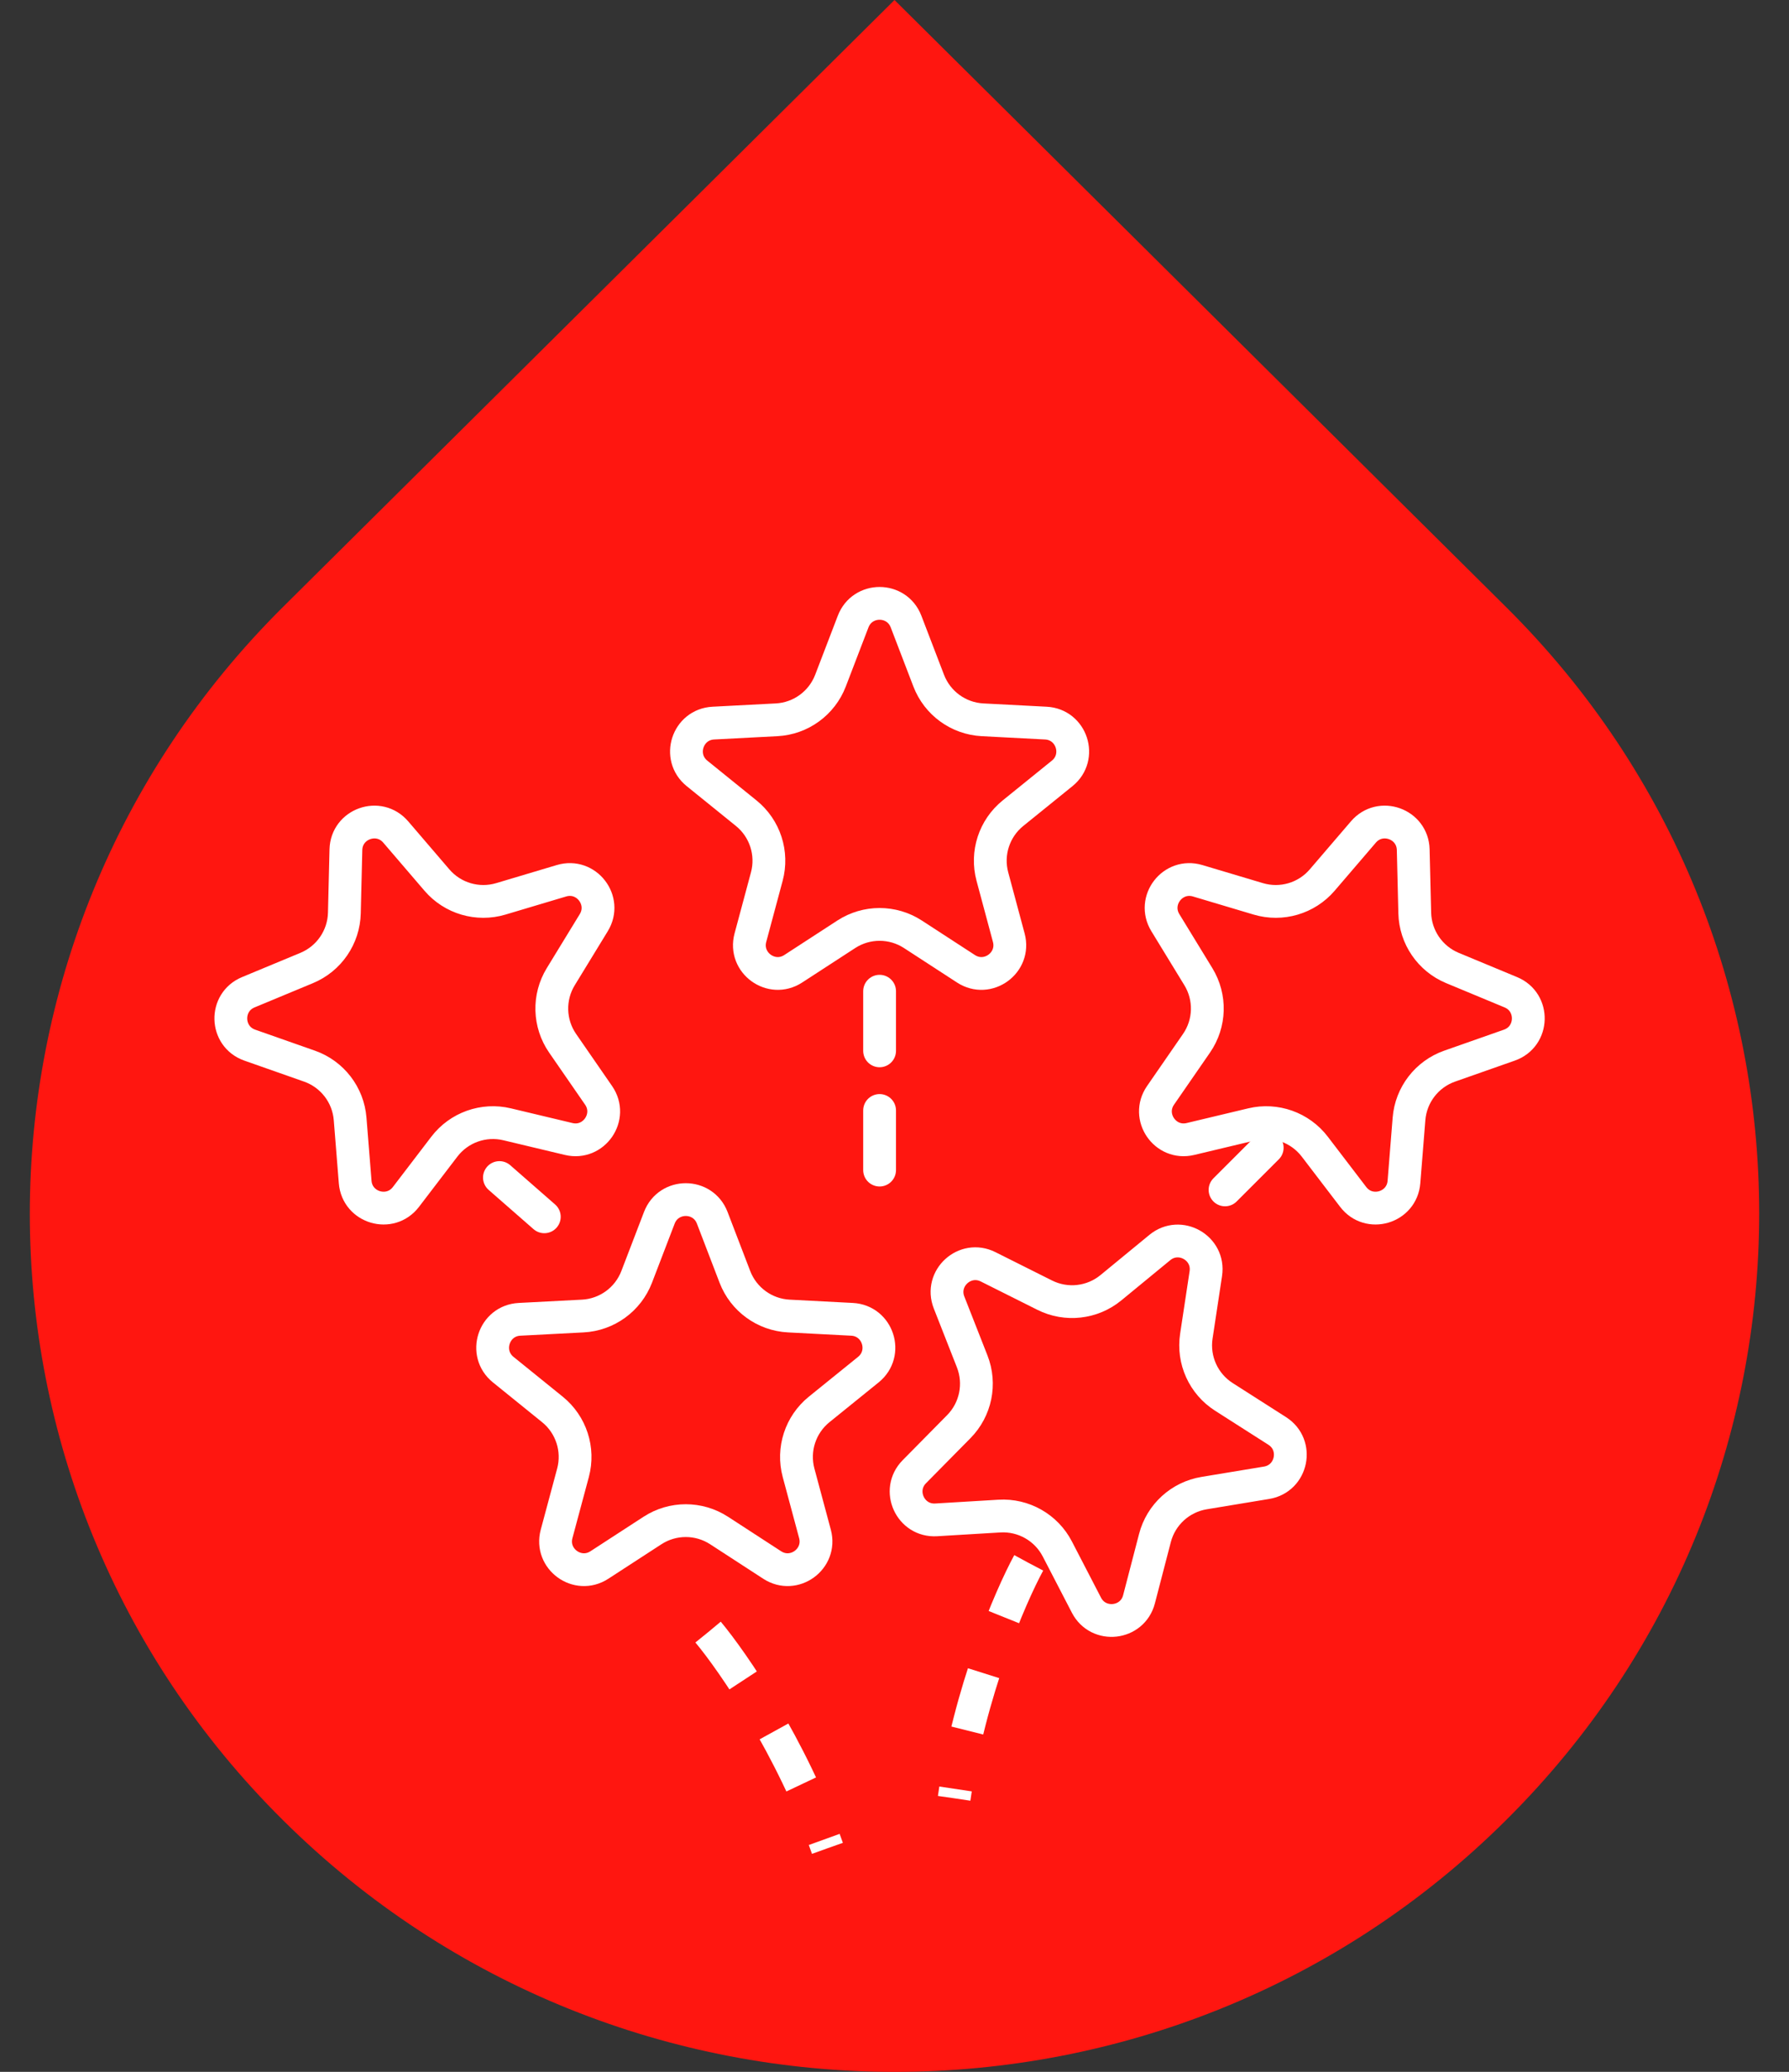
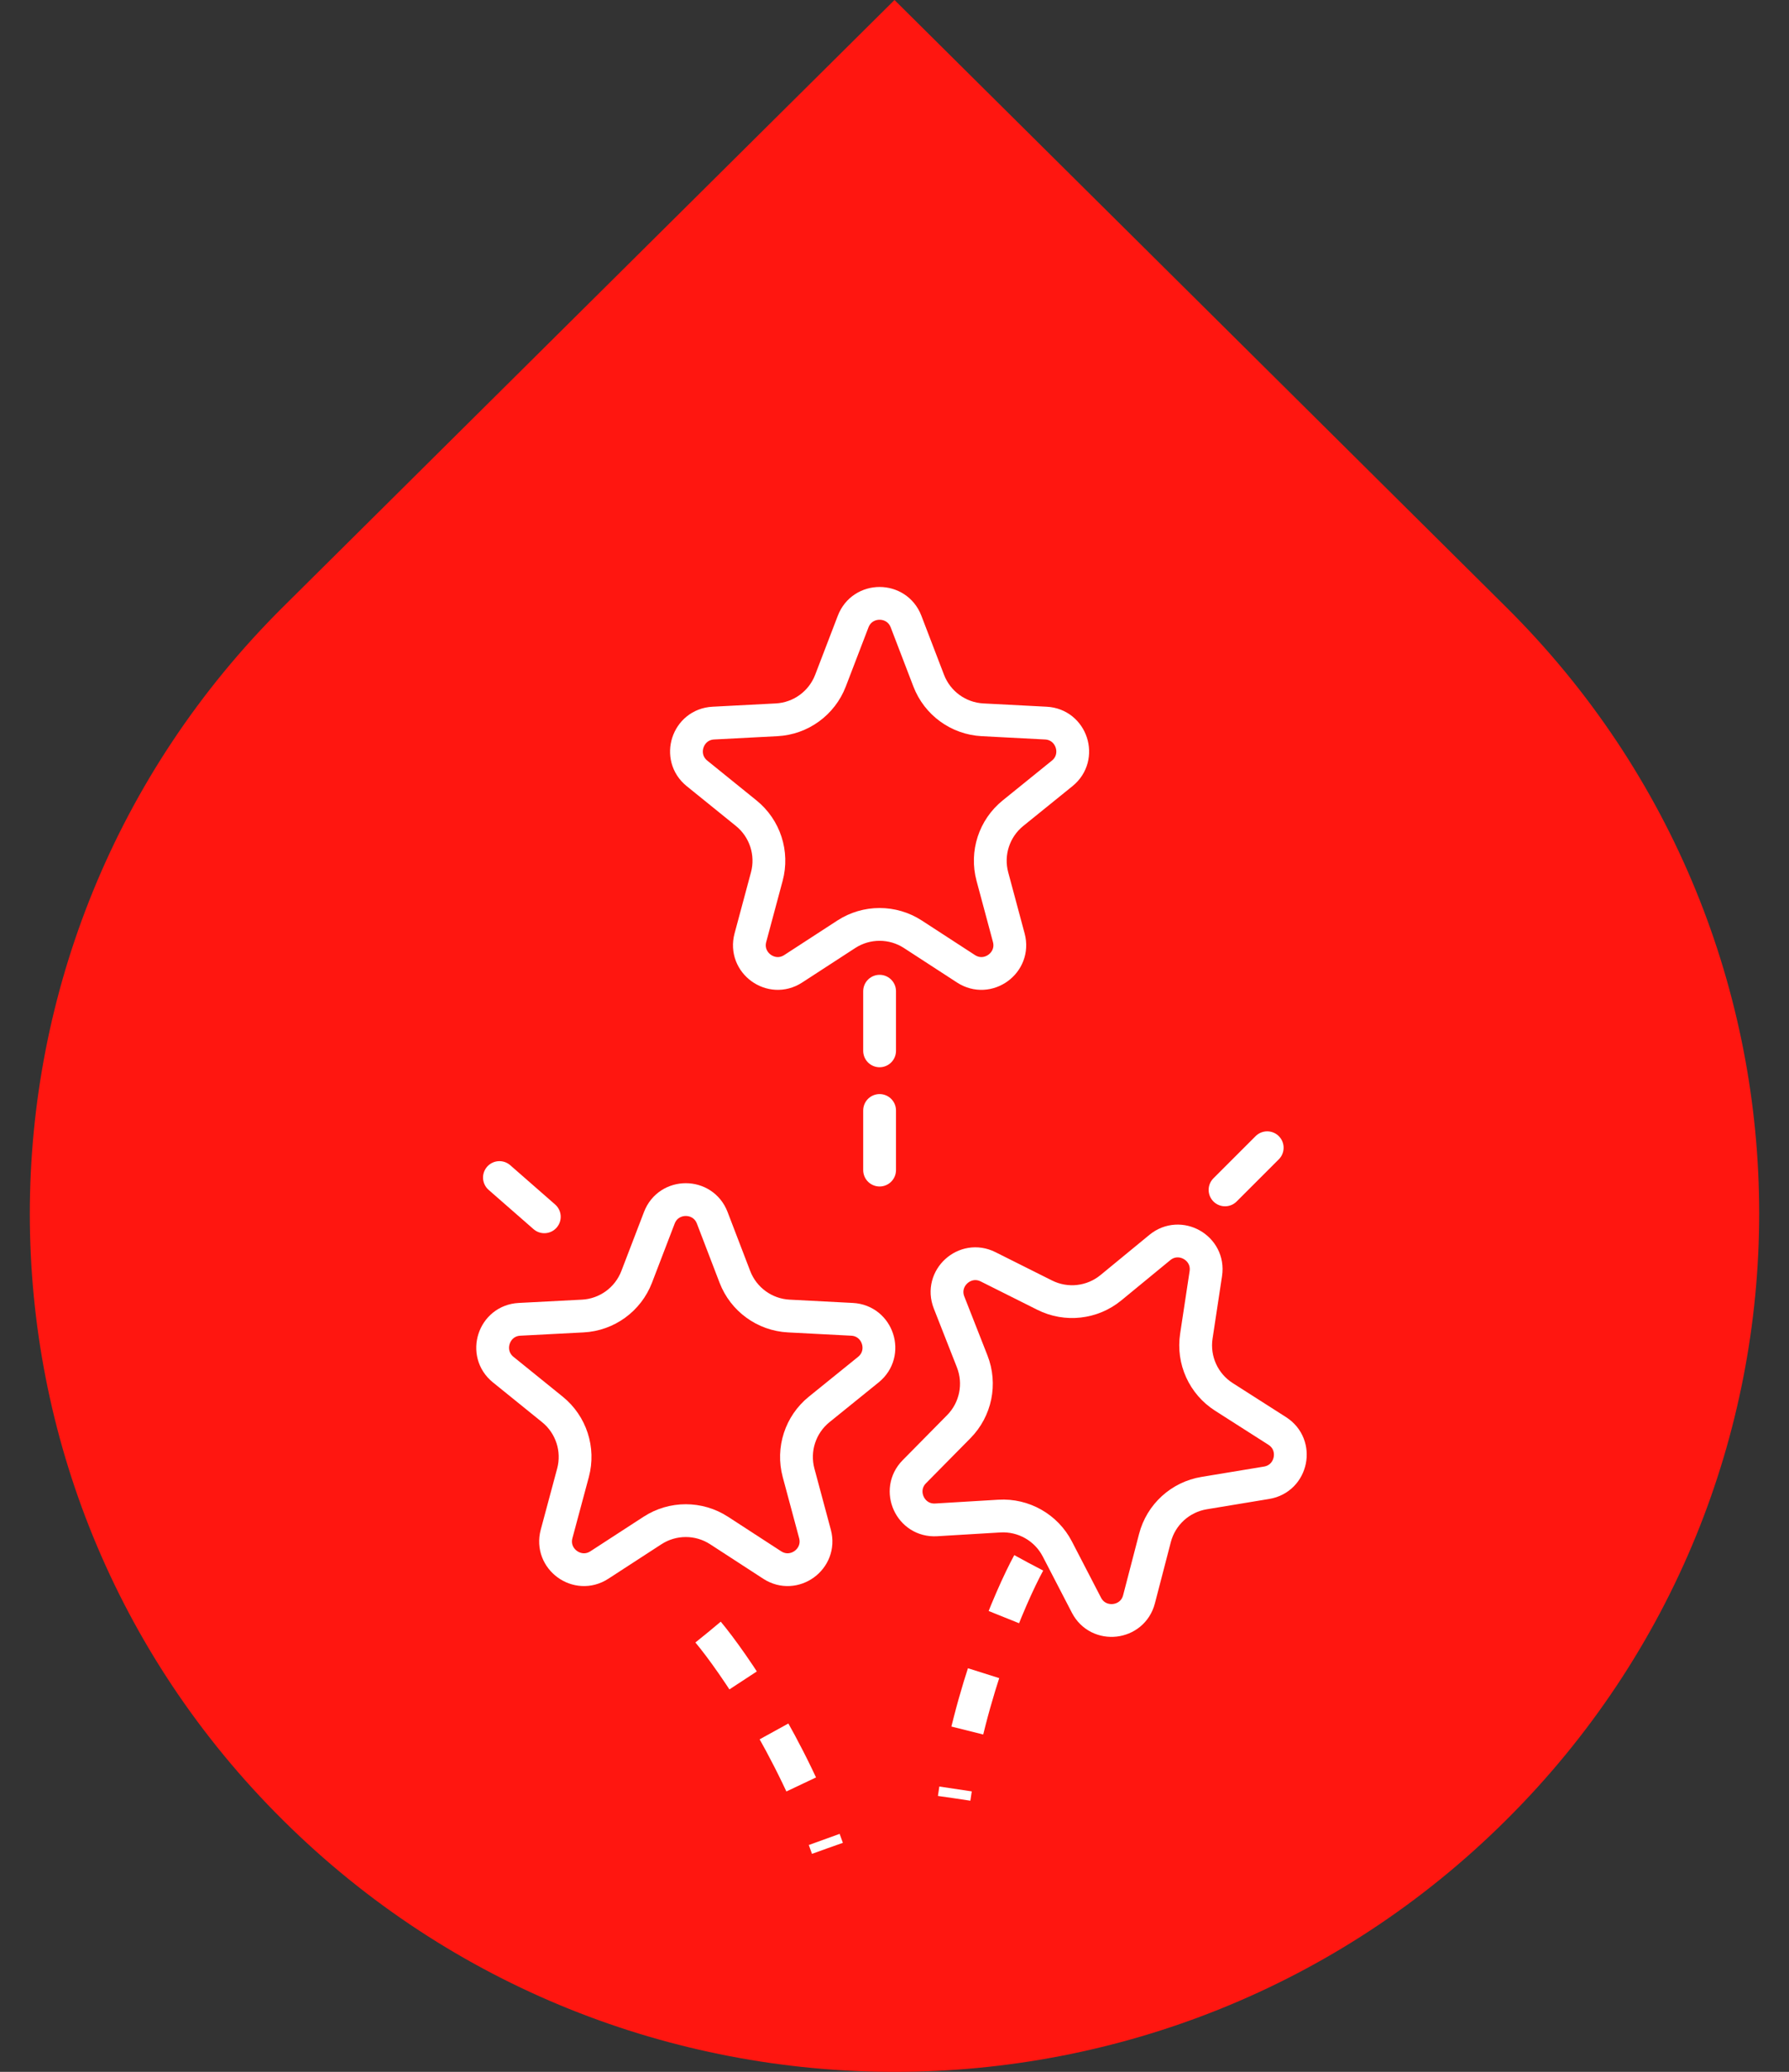
<svg xmlns="http://www.w3.org/2000/svg" width="120" height="139" viewBox="0 0 120 139" fill="none">
  <rect x="0" y="0" width="120" height="139" fill="#333333" stroke="none" />
  <path d="M18.995 40.709C-3.665 63.206 -3.665 99.67 18.995 122.127C41.656 144.624 78.384 144.624 101.005 122.127C123.665 99.63 123.665 63.166 101.005 40.709L60 0L18.995 40.709Z" fill="#FF1610" />
  <path d="M57.226 41.699C57.85 40.073 60.15 40.073 60.774 41.699L62.294 45.664C62.875 47.177 64.291 48.207 65.91 48.291L70.151 48.512C71.89 48.602 72.601 50.79 71.247 51.886L67.946 54.557C66.686 55.577 66.145 57.242 66.565 58.807L67.666 62.909C68.117 64.591 66.256 65.944 64.795 64.995L61.234 62.68C59.876 61.797 58.124 61.797 56.766 62.68L53.205 64.995C51.744 65.944 49.883 64.591 50.334 62.909L51.435 58.807C51.855 57.242 51.314 55.577 50.054 54.557L46.753 51.886C45.399 50.79 46.11 48.602 47.849 48.512L52.09 48.291C53.709 48.207 55.125 47.177 55.706 45.664L57.226 41.699Z" stroke="white" stroke-width="2.2" />
  <path d="M44.226 81.699C44.85 80.073 47.15 80.073 47.774 81.699L49.294 85.664C49.875 87.177 51.291 88.207 52.91 88.291L57.151 88.512C58.89 88.602 59.601 90.79 58.247 91.886L54.946 94.557C53.686 95.577 53.145 97.242 53.565 98.807L54.666 102.909C55.117 104.591 53.256 105.944 51.795 104.994L48.234 102.68C46.876 101.797 45.124 101.797 43.766 102.68L40.205 104.994C38.744 105.944 36.883 104.591 37.334 102.909L38.435 98.807C38.855 97.242 38.314 95.577 37.054 94.557L33.753 91.886C32.399 90.79 33.11 88.602 34.849 88.512L39.09 88.291C40.709 88.207 42.125 87.177 42.706 85.664L44.226 81.699Z" stroke="white" stroke-width="2.2" />
  <path d="M77.797 83.695C79.142 82.589 81.143 83.725 80.882 85.447L80.246 89.646C80.004 91.248 80.727 92.843 82.093 93.715L85.672 96.001C87.14 96.939 86.677 99.193 84.959 99.477L80.769 100.17C79.17 100.434 77.877 101.615 77.47 103.183L76.401 107.294C75.963 108.979 73.677 109.236 72.875 107.69L70.922 103.919C70.176 102.48 68.654 101.615 67.036 101.712L62.797 101.966C61.058 102.071 60.107 99.975 61.331 98.735L64.313 95.712C65.451 94.559 65.803 92.843 65.211 91.335L63.659 87.382C63.023 85.76 64.722 84.208 66.279 84.989L70.076 86.891C71.525 87.617 73.265 87.421 74.517 86.392L77.797 83.695Z" stroke="white" stroke-width="2.2" />
-   <path d="M23.202 57.007C23.244 55.266 25.411 54.494 26.544 55.817L29.307 59.042C30.361 60.273 32.041 60.767 33.593 60.304L37.663 59.089C39.332 58.591 40.736 60.414 39.828 61.901L37.614 65.525C36.769 66.907 36.818 68.658 37.738 69.991L40.151 73.486C41.141 74.92 39.841 76.818 38.147 76.414L34.016 75.428C32.44 75.052 30.79 75.639 29.806 76.927L27.228 80.302C26.17 81.686 23.963 81.036 23.824 79.3L23.485 75.067C23.356 73.451 22.287 72.064 20.759 71.526L16.753 70.117C15.109 69.539 15.045 67.239 16.654 66.57L20.575 64.94C22.071 64.317 23.06 62.872 23.099 61.252L23.202 57.007Z" stroke="white" stroke-width="2.2" />
-   <path d="M94.794 57.007C94.752 55.266 92.585 54.494 91.452 55.817L88.689 59.042C87.635 60.273 85.955 60.767 84.403 60.304L80.333 59.089C78.664 58.591 77.26 60.414 78.168 61.901L80.382 65.525C81.227 66.907 81.178 68.658 80.258 69.991L77.845 73.486C76.855 74.92 78.155 76.818 79.85 76.414L83.98 75.428C85.556 75.052 87.206 75.639 88.19 76.927L90.768 80.302C91.826 81.686 94.033 81.036 94.172 79.3L94.511 75.067C94.64 73.451 95.709 72.064 97.237 71.526L101.244 70.117C102.887 69.539 102.951 67.239 101.343 66.57L97.421 64.94C95.925 64.317 94.936 62.872 94.897 61.252L94.794 57.007Z" stroke="white" stroke-width="2.2" />
  <path d="M47.5 109.5C49.167 111.5 53.1 117.2 55.5 124" stroke="white" stroke-width="2.2" stroke-dasharray="4 4" />
  <path d="M69 104.856C67.758 107.144 65.02 113.505 64.001 120.644" stroke="white" stroke-width="2.2" stroke-dasharray="4 4" />
  <path d="M59 66.5V80" stroke="white" stroke-width="2.2" stroke-linecap="round" stroke-dasharray="4 4" />
  <path d="M33.5 79L37.5 82.5M85 77L79.5 82.5" stroke="white" stroke-width="2.2" stroke-linecap="round" stroke-dasharray="4 4" />
</svg>